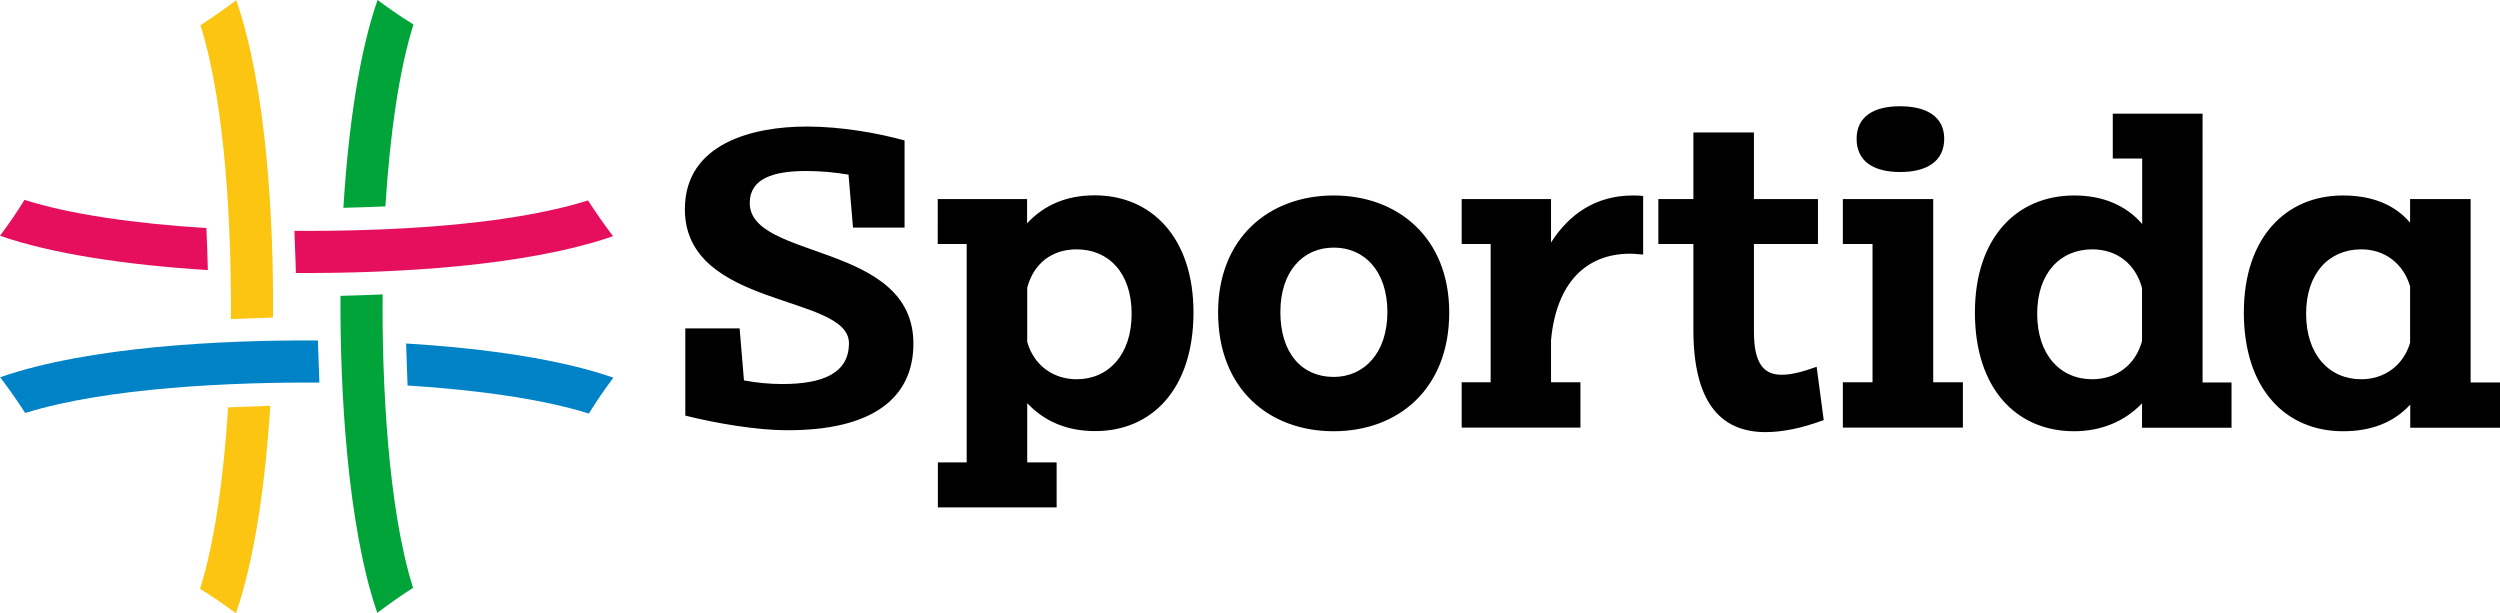
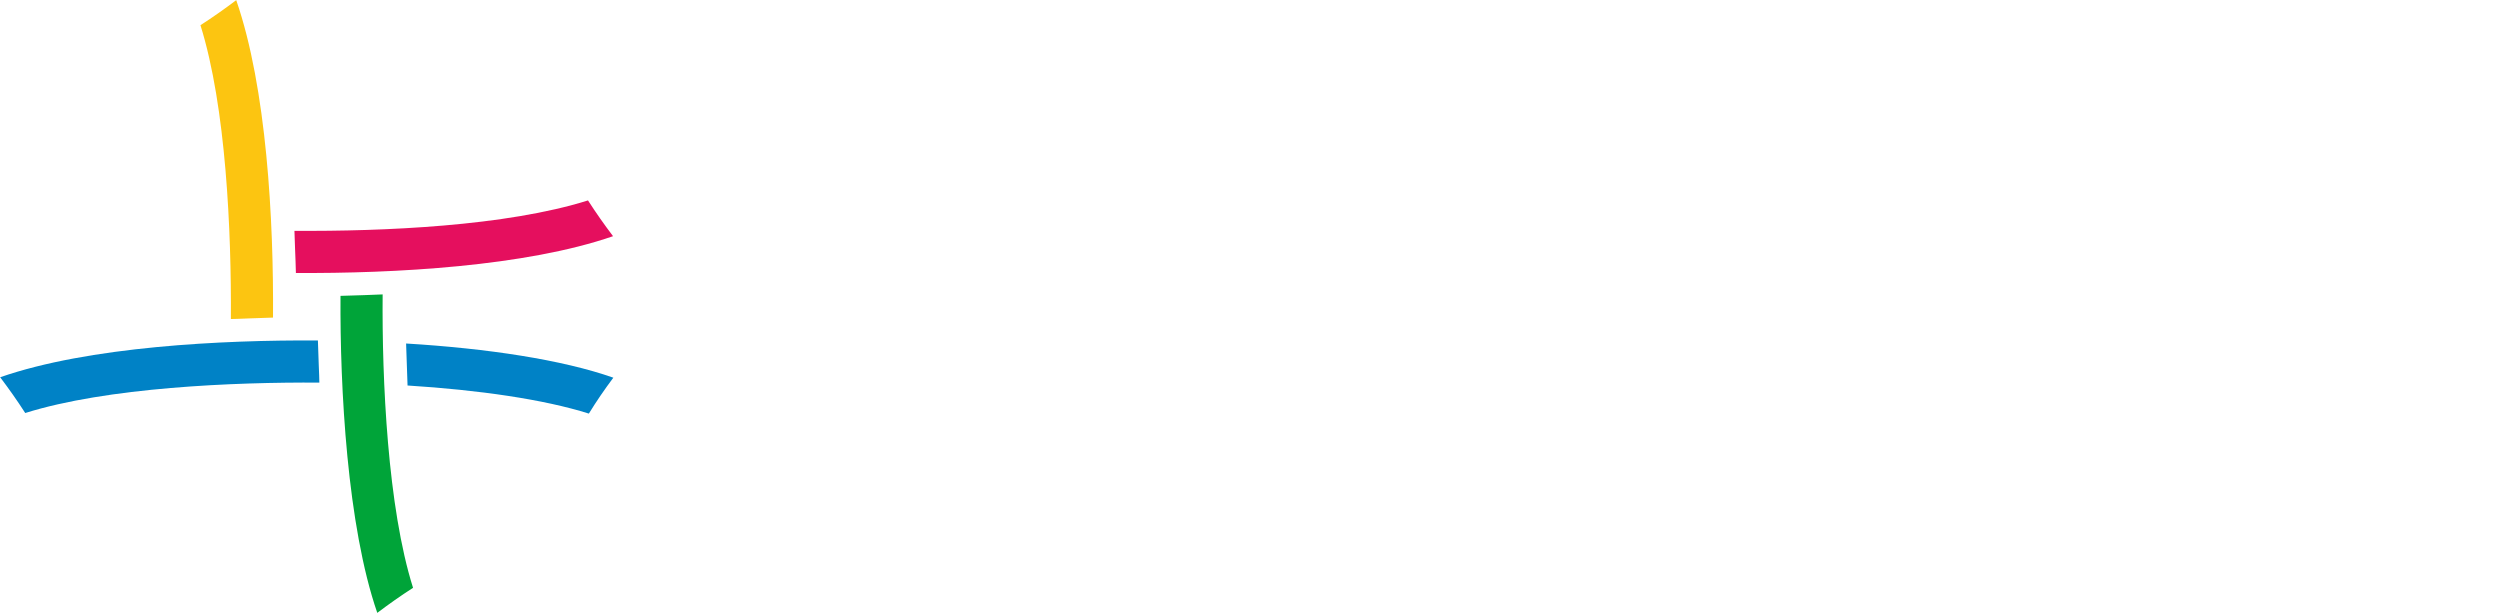
<svg xmlns="http://www.w3.org/2000/svg" version="1.1" id="Layer_1" x="0px" y="0px" width="1726.3px" height="423.6px" viewBox="0 0 1726.3 423.6" style="enable-background:new 0 0 1726.3 423.6;" xml:space="preserve">
  <style type="text/css"> .st0{fill-opacity:0;} .st1{fill:#FCC511;} .st2{fill:#E50F5E;} .st3{fill:#00A439;} .st4{fill:#0082C6;} </style>
  <g transform="translate(47.72,94.997)">
    <g transform="translate(0,0)">
      <g>
-         <rect x="-47.7" y="-95" class="st0" width="423.5" height="423.6" />
        <path class="st1" d="M111.7,125.3c4.2,0,19.4-0.8,29.1-1c0.5-67.3-4.4-158.6-25.4-219.2c-7.8,5.9-16,11.7-24.7,17.3 C108.4-21.1,112.1,65.1,111.7,125.3z" />
-         <path class="st2" d="M94.8,62.5C45.5,59.4,0.3,53-30.8,43c-5.2,8.5-10.8,16.6-16.9,24.8C-12.3,80.2,39.5,88,95.8,91.5 C95.6,81.6,95.1,69.3,94.8,62.5L94.8,62.5z" />
-         <path class="st3" d="M218.4,47.5c3.1-49.3,9.5-94.5,19.4-125.6c-8.5-5.2-16.6-10.8-24.8-16.9c-12.4,35.4-20.2,87.2-23.6,143.5 C200.5,48.3,213.5,47.7,218.4,47.5L218.4,47.5z" />
        <path class="st2" d="M155.6,64.4c0,4,0.8,19.2,1,29.1c67.8,0.4,158.6-4.5,219-25.4c-5.9-7.8-11.7-16-17.3-24.7 C301.7,61.2,217,64.8,155.6,64.4z" />
        <path class="st4" d="M232.7,142.2c0.3,9.9,0.7,22.2,1,29c49.3,3.1,94.2,9.6,125.2,19.4c5.2-8.5,10.8-16.6,16.9-24.8 C340.5,153.4,288.9,145.6,232.7,142.2z" />
        <path class="st3" d="M216.5,108.3c-4.7,0.2-19.6,0.8-29.1,1C187,172.9,192,268,212.8,328.2c7.8-5.9,16-11.7,24.7-17.3 C219.9,255.2,216,167.1,216.5,108.3L216.5,108.3z" />
-         <path class="st1" d="M109.8,186.3c-3.1,49.3-9.6,94.3-19.4,125.3c8.5,5.2,16.6,10.8,24.8,16.9c12.3-35.4,20.2-87,23.7-143.3 C127.4,185.6,114.2,186.1,109.8,186.3L109.8,186.3z" />
        <path class="st4" d="M172.8,169.2c0-4.2-0.8-19.4-1-29.1c-66.1-0.4-158.5,4.2-219.4,25.4c5.9,7.8,11.7,16,17.3,24.7 C26,172.5,113.9,168.8,172.8,169.2z" />
      </g>
    </g>
    <g transform="translate(67,10.383)">
      <g>
        <g transform="scale(1)">
          <g>
-             <path d="M442.3-18c-36.8,0-84.1,11.4-84.1,57.1c0,68.8,113.3,58.4,113.3,92.5c0,20.8-18.1,28.2-46.1,28.2 c-8.9,0-17.8-0.9-26.4-2.5l-3-35.9h-37.5v60.2c21.8,5.5,50,10.1,69.7,10.1C488.4,192,516,169,516,131.9 C516,61.6,403,74.4,403,34.8c0-16.9,16.2-22.1,39-22.1c9.8,0,19.7,0.9,29.2,2.5l3.1,36.6h35.6V-8.4 C491.8-13.4,466.6-18,442.3-18z M532.9,63.1h19.9v150.8h-19.9v31.1h82v-31.1h-20.3V173c12,12.8,27.7,19.3,47,19.3 c39.2,0,67.8-29.2,67.8-82c0-51.5-28.9-80.8-68.2-80.8c-19.3,0-34.7,6.5-46.7,19.3V32.1h-61.7V63.1z M594.6,93.2 c4.6-16.9,17.2-26.4,34.1-26.4c22.1,0,38,16.2,38,44.5c0,28.3-16,45.2-38,45.2c-16,0-29.5-9.5-34.1-25.8V93.2z M843.3,110.1 c0,28.2-16,44.8-37.1,44.8c-21.8,0-36.8-16.2-36.8-44.8c0-28.2,15.7-44.5,36.8-44.5C827.4,65.5,843.3,81.8,843.3,110.1z M886,110.4c0-51.5-35.3-80.8-79.8-80.8c-44.5,0-79.8,29.2-79.8,80.8c0,52.9,35.3,82,79.8,82C850.7,192.4,886,163.2,886,110.4z M976.6,189.9v-31.3h-20.3v-29.2c3.7-39.3,24-59.6,54.7-59.6c2.8,0,5.5,0.4,8.9,0.6V30c-2.5-0.4-4.9-0.4-7.1-0.4 c-25.8,0-44.3,13.2-56.5,32.5V32.1h-61.7v31h20v95.5h-20v31.3H976.6z M1030.4,32.1v31h24.2v59.3c0,49.1,18.1,70.6,49.8,70.6 c12,0,25.2-2.8,40.2-8.3l-4.9-36.8c-9.5,3.4-17.2,5.5-24.2,5.5c-12,0-19.1-7.3-19.1-29.8V63.1h44.2v-31h-44.2v-46h-41.8v46 H1030.4z M1157.8,32.1v31h20.5v95.5h-20.5v31.3h82.9v-31.3h-20.5V32.1H1157.8z M1167.3-9.6c0,15.6,11.6,23,30.1,23 c18.4,0,30.4-7.4,30.4-23c0-15.1-12-22.4-30.4-22.4C1179-32.1,1167.3-24.7,1167.3-9.6z M1249,110.4c0,52.9,28.9,82,68.5,82 c18.7,0,35-6.8,46.9-19.3v16.9h61.8v-31.3h-20V-26.9h-62v31h20.3v45.2c-11.4-13.2-27.6-19.7-46.9-19.7 C1277.8,29.6,1249,58.8,1249,110.4z M1292,111.3c0-28.2,16-44.5,38-44.5c16.9,0,29.8,9.8,34.4,26.7v36.6 c-4.6,16.9-18.1,26.4-34.4,26.4C1307.9,156.5,1292,139.6,1292,111.3z M1434.7,110.4c0,52.9,28.9,82,68.5,82 c19.7,0,35-6.1,46.4-18.4v16h62v-31.3h-20.3V32.1h-41.8v16.3c-10.7-12.6-26.4-18.8-46.4-18.8 C1463.6,29.6,1434.7,58.8,1434.7,110.4z M1477.7,111.3c0-28.2,16-44.5,38.1-44.5c16,0,28.9,9.5,33.7,25.5v39 c-4.6,15.7-17.8,25.2-33.7,25.2C1493.7,156.5,1477.7,139.6,1477.7,111.3z" />
-           </g>
+             </g>
        </g>
      </g>
    </g>
  </g>
</svg>